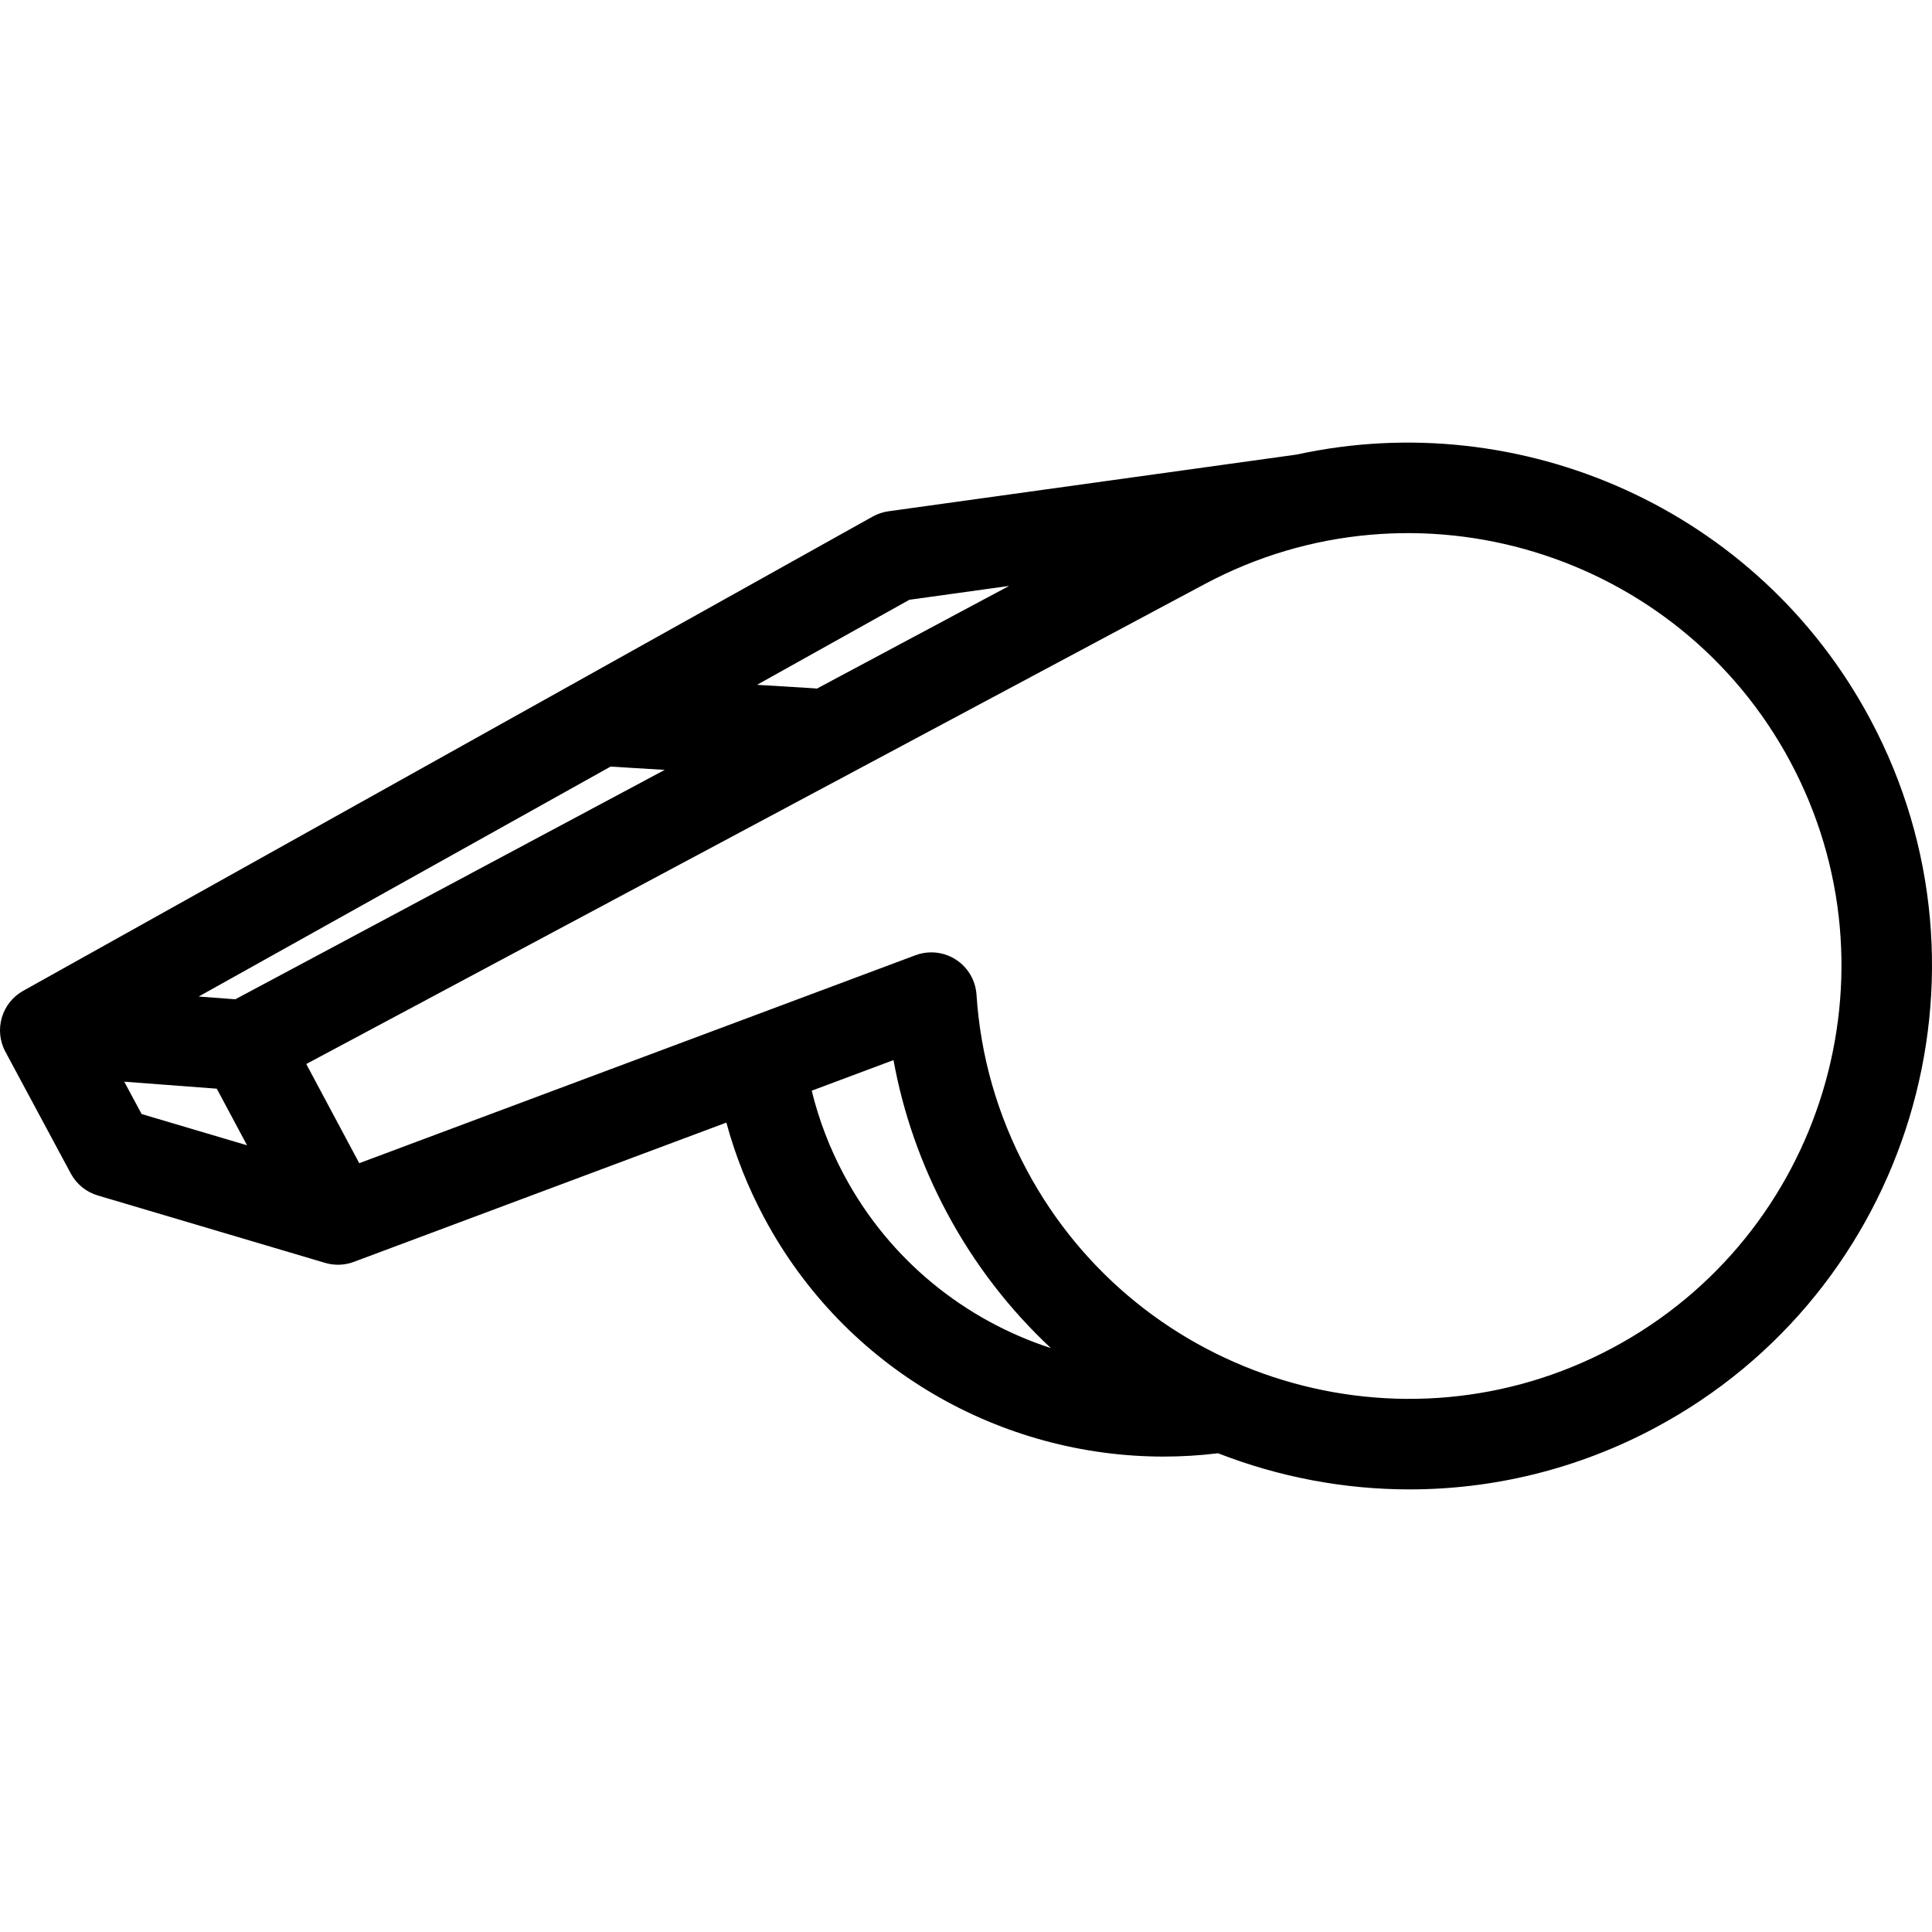
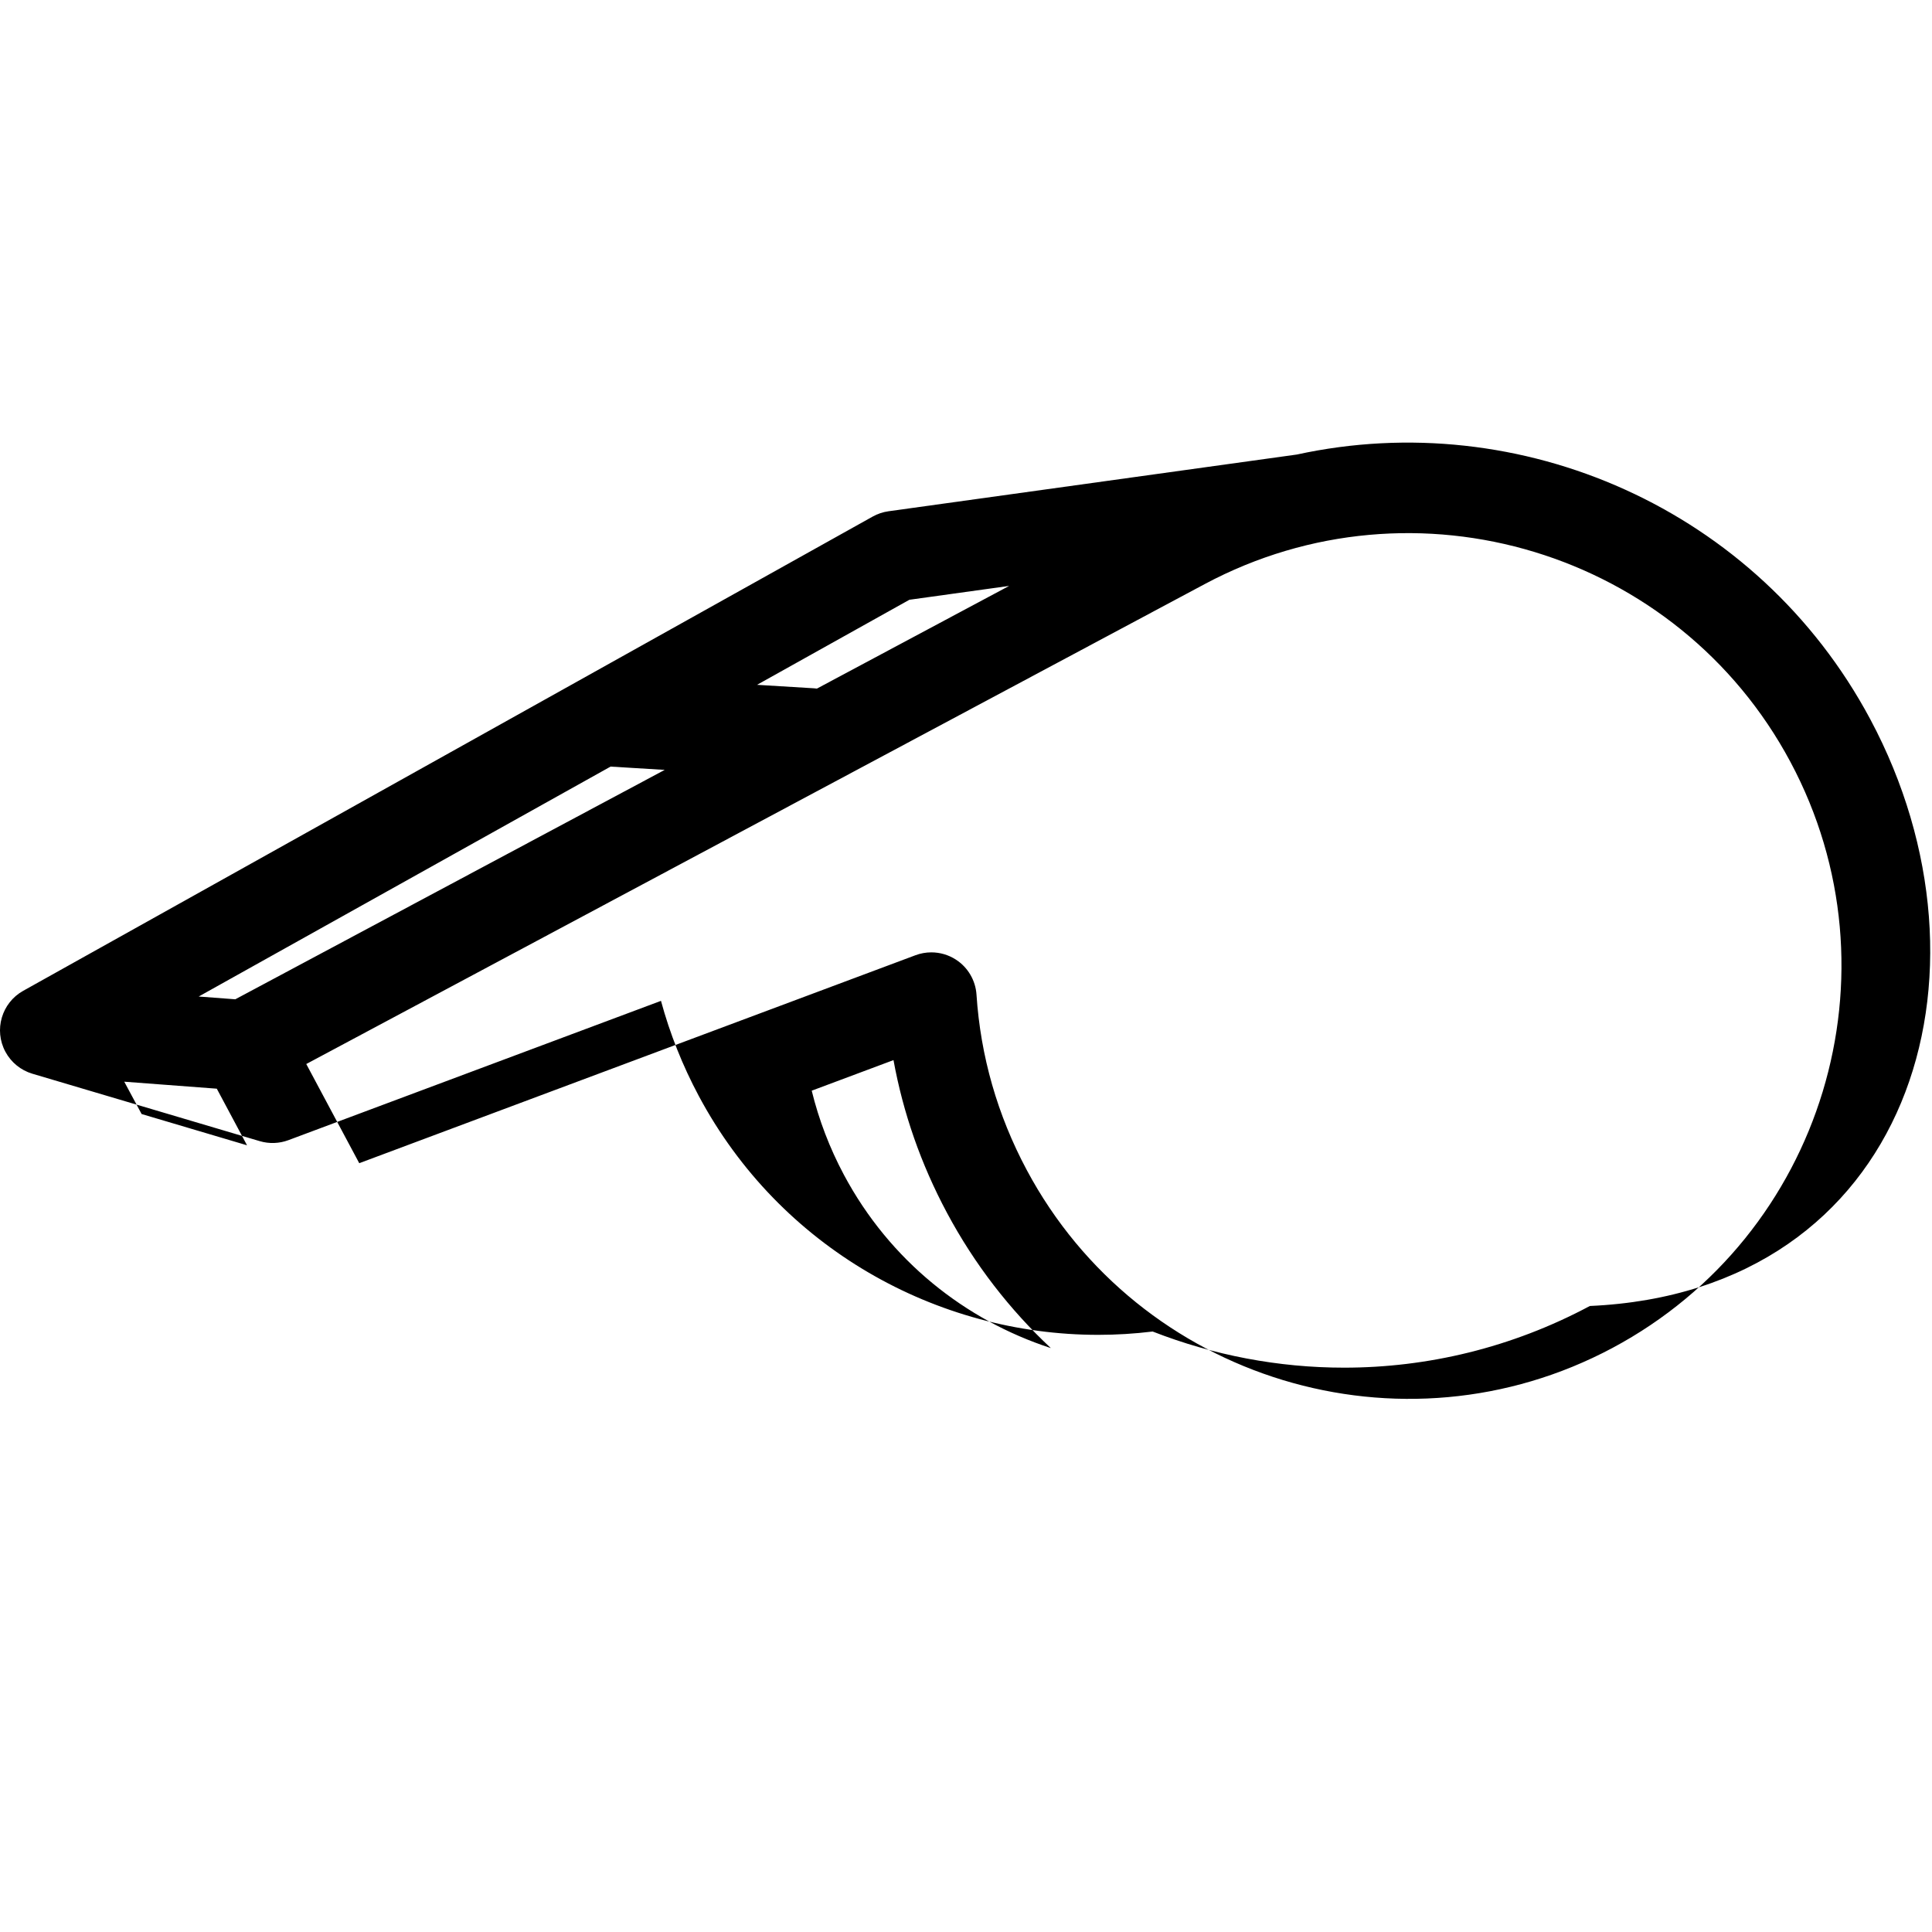
<svg xmlns="http://www.w3.org/2000/svg" fill="#000000" height="800px" width="800px" version="1.1" id="Capa_1" viewBox="0 0 384.109 384.109" xml:space="preserve">
  <g>
-     <path d="M371.848,143.017c-22.417-41.964-69.673-62.321-114.02-52.648l-81.182,11.278c-1.106,0.154-2.174,0.512-3.148,1.056   L4.615,196.986c-4.291,2.395-5.867,7.789-3.542,12.117l13,24.203c1.136,2.114,3.069,3.688,5.37,4.37l45.195,13.402   c1.875,0.557,3.88,0.487,5.711-0.198l74.064-27.693c1.764,6.51,4.266,12.827,7.507,18.894   c16.165,30.26,47.286,47.508,79.411,47.508c3.605,0,7.224-0.219,10.835-0.66c12.077,4.713,24.994,7.185,38.058,7.185   c16.53,0,33.292-3.944,48.862-12.262C379.704,256.812,398.887,193.634,371.848,143.017z M204.13,232.61   c-5.824-10.903-9.185-22.631-9.988-34.856c-0.187-2.84-1.705-5.425-4.096-6.969c-1.475-0.953-3.174-1.441-4.886-1.441   c-1.063,0-2.13,0.188-3.151,0.57L71.424,231.26L60.89,211.542l178.604-95.408c41.861-22.362,94.112-6.499,116.477,35.365   c22.362,41.862,6.498,94.113-35.364,116.476C278.741,290.336,226.491,274.473,204.13,232.61z M177.639,210.764   c1.922,10.544,5.475,20.705,10.614,30.327c5.519,10.331,12.552,19.341,20.668,26.928c-17.033-5.55-32.036-17.409-41.123-34.42   c-2.865-5.364-4.997-10.971-6.417-16.756L177.639,210.764z M68.612,181.874l52.787-29.469c0.038,0.003,0.074,0.01,0.111,0.012   l10.645,0.649l-12.633,6.749L46.78,198.673l-7.275-0.55L68.612,181.874z M200.628,116.489l-38.219,20.416   c-0.172-0.021-0.342-0.047-0.518-0.058l-11.382-0.694l30.288-16.909L200.628,116.489z M43.102,216.446l6.012,11.254l-20.958-6.215   l-3.453-6.429L43.102,216.446z" />
+     <path d="M371.848,143.017c-22.417-41.964-69.673-62.321-114.02-52.648l-81.182,11.278c-1.106,0.154-2.174,0.512-3.148,1.056   L4.615,196.986c-4.291,2.395-5.867,7.789-3.542,12.117c1.136,2.114,3.069,3.688,5.37,4.37l45.195,13.402   c1.875,0.557,3.88,0.487,5.711-0.198l74.064-27.693c1.764,6.51,4.266,12.827,7.507,18.894   c16.165,30.26,47.286,47.508,79.411,47.508c3.605,0,7.224-0.219,10.835-0.66c12.077,4.713,24.994,7.185,38.058,7.185   c16.53,0,33.292-3.944,48.862-12.262C379.704,256.812,398.887,193.634,371.848,143.017z M204.13,232.61   c-5.824-10.903-9.185-22.631-9.988-34.856c-0.187-2.84-1.705-5.425-4.096-6.969c-1.475-0.953-3.174-1.441-4.886-1.441   c-1.063,0-2.13,0.188-3.151,0.57L71.424,231.26L60.89,211.542l178.604-95.408c41.861-22.362,94.112-6.499,116.477,35.365   c22.362,41.862,6.498,94.113-35.364,116.476C278.741,290.336,226.491,274.473,204.13,232.61z M177.639,210.764   c1.922,10.544,5.475,20.705,10.614,30.327c5.519,10.331,12.552,19.341,20.668,26.928c-17.033-5.55-32.036-17.409-41.123-34.42   c-2.865-5.364-4.997-10.971-6.417-16.756L177.639,210.764z M68.612,181.874l52.787-29.469c0.038,0.003,0.074,0.01,0.111,0.012   l10.645,0.649l-12.633,6.749L46.78,198.673l-7.275-0.55L68.612,181.874z M200.628,116.489l-38.219,20.416   c-0.172-0.021-0.342-0.047-0.518-0.058l-11.382-0.694l30.288-16.909L200.628,116.489z M43.102,216.446l6.012,11.254l-20.958-6.215   l-3.453-6.429L43.102,216.446z" />
  </g>
</svg>